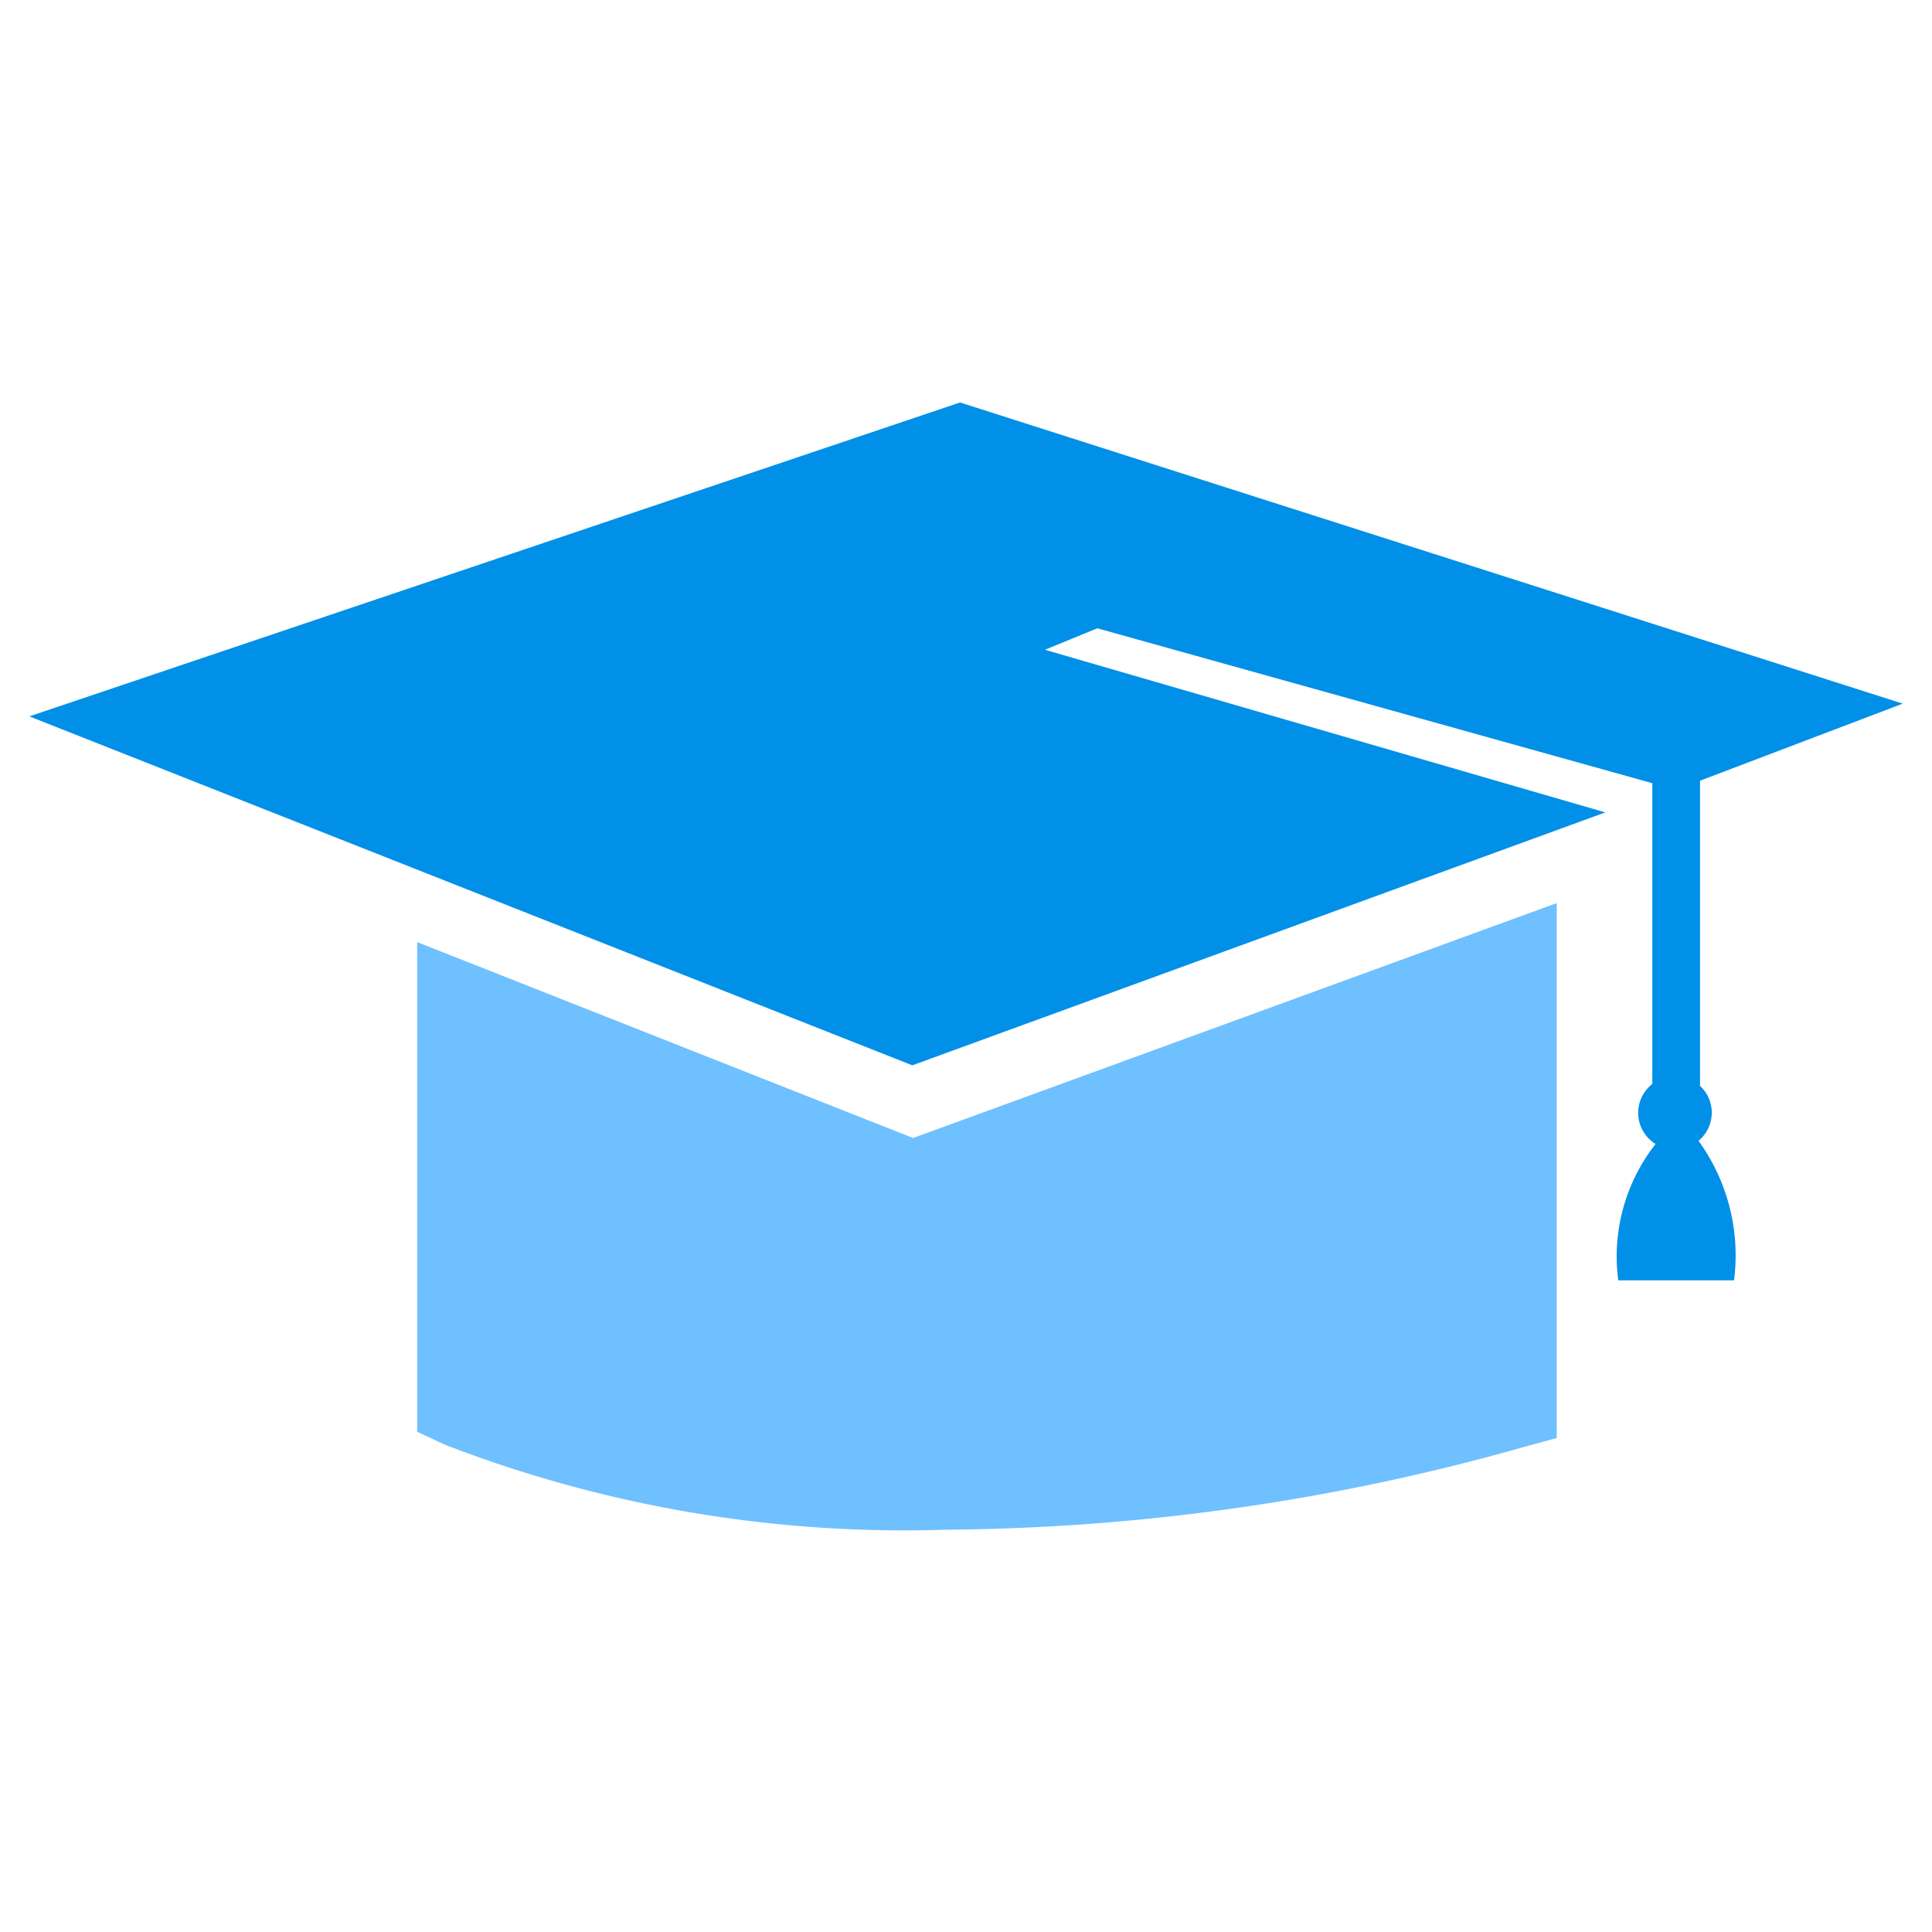
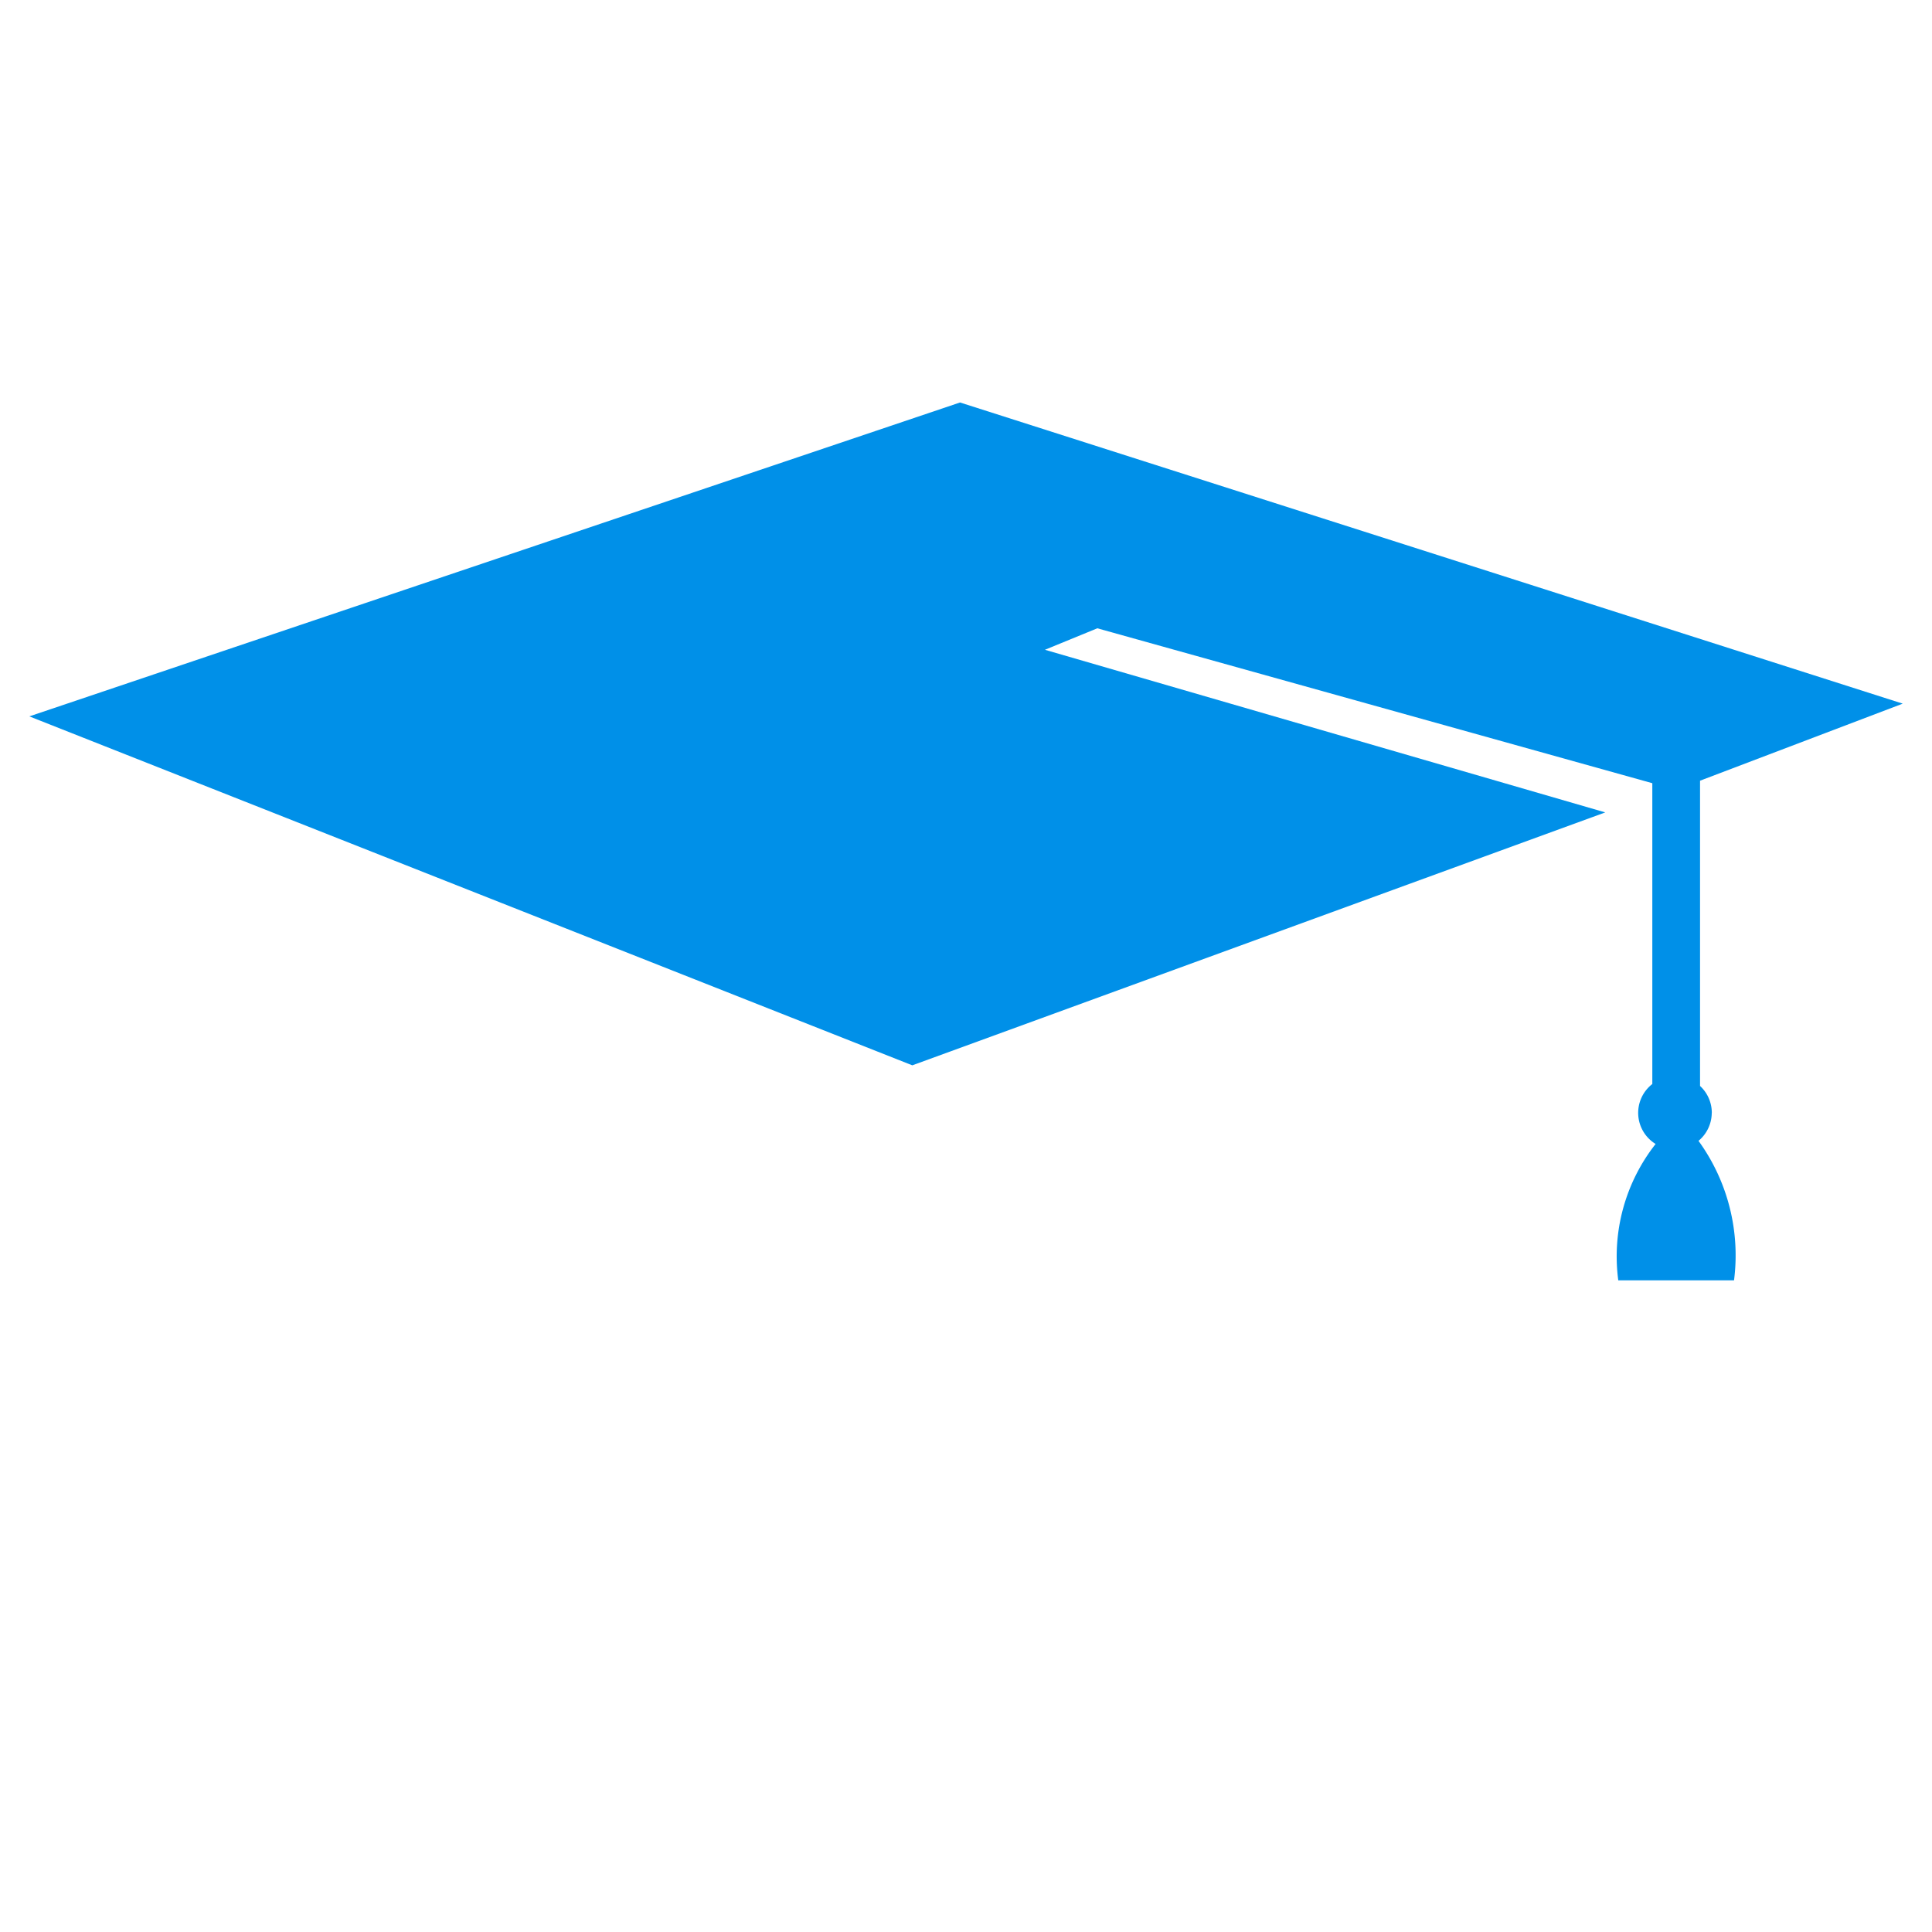
<svg xmlns="http://www.w3.org/2000/svg" width="34" height="34" viewBox="0 0 34 34">
  <g id="그룹_39272" data-name="그룹 39272" transform="translate(0.061 -0.416)">
-     <rect id="사각형_20664" data-name="사각형 20664" width="34" height="34" transform="translate(-0.06 0.416)" fill="none" />
    <g id="그룹_40097" data-name="그룹 40097" transform="translate(0.455 7.499)">
      <g id="그룹_40111" data-name="그룹 40111" transform="translate(0 0)">
-         <path id="패스_73139" data-name="패스 73139" d="M17.951,23.859v8.618l.485.226A22.419,22.419,0,0,0,27.269,34.2a38.255,38.255,0,0,0,10.12-1.444l.617-.17V23.173L26.678,27.307Z" transform="translate(-11.126 -14.363)" fill="#6fc0ff" />
        <path id="패스_73140" data-name="패스 73140" d="M29.609,12.5a.643.643,0,0,0-.207-.472V6.656L32.969,5.3,16.379,0,0,5.524l15.539,6.141L27.734,7.214,17.873,4.352l.922-.378L28.562,6.7v5.294a.642.642,0,0,0,.058,1.055,3.2,3.2,0,0,0-.657,2.4H30a3.435,3.435,0,0,0-.625-2.455.644.644,0,0,0,.233-.494" transform="translate(0 0)" fill="#0090e8" />
      </g>
    </g>
  </g>
</svg>